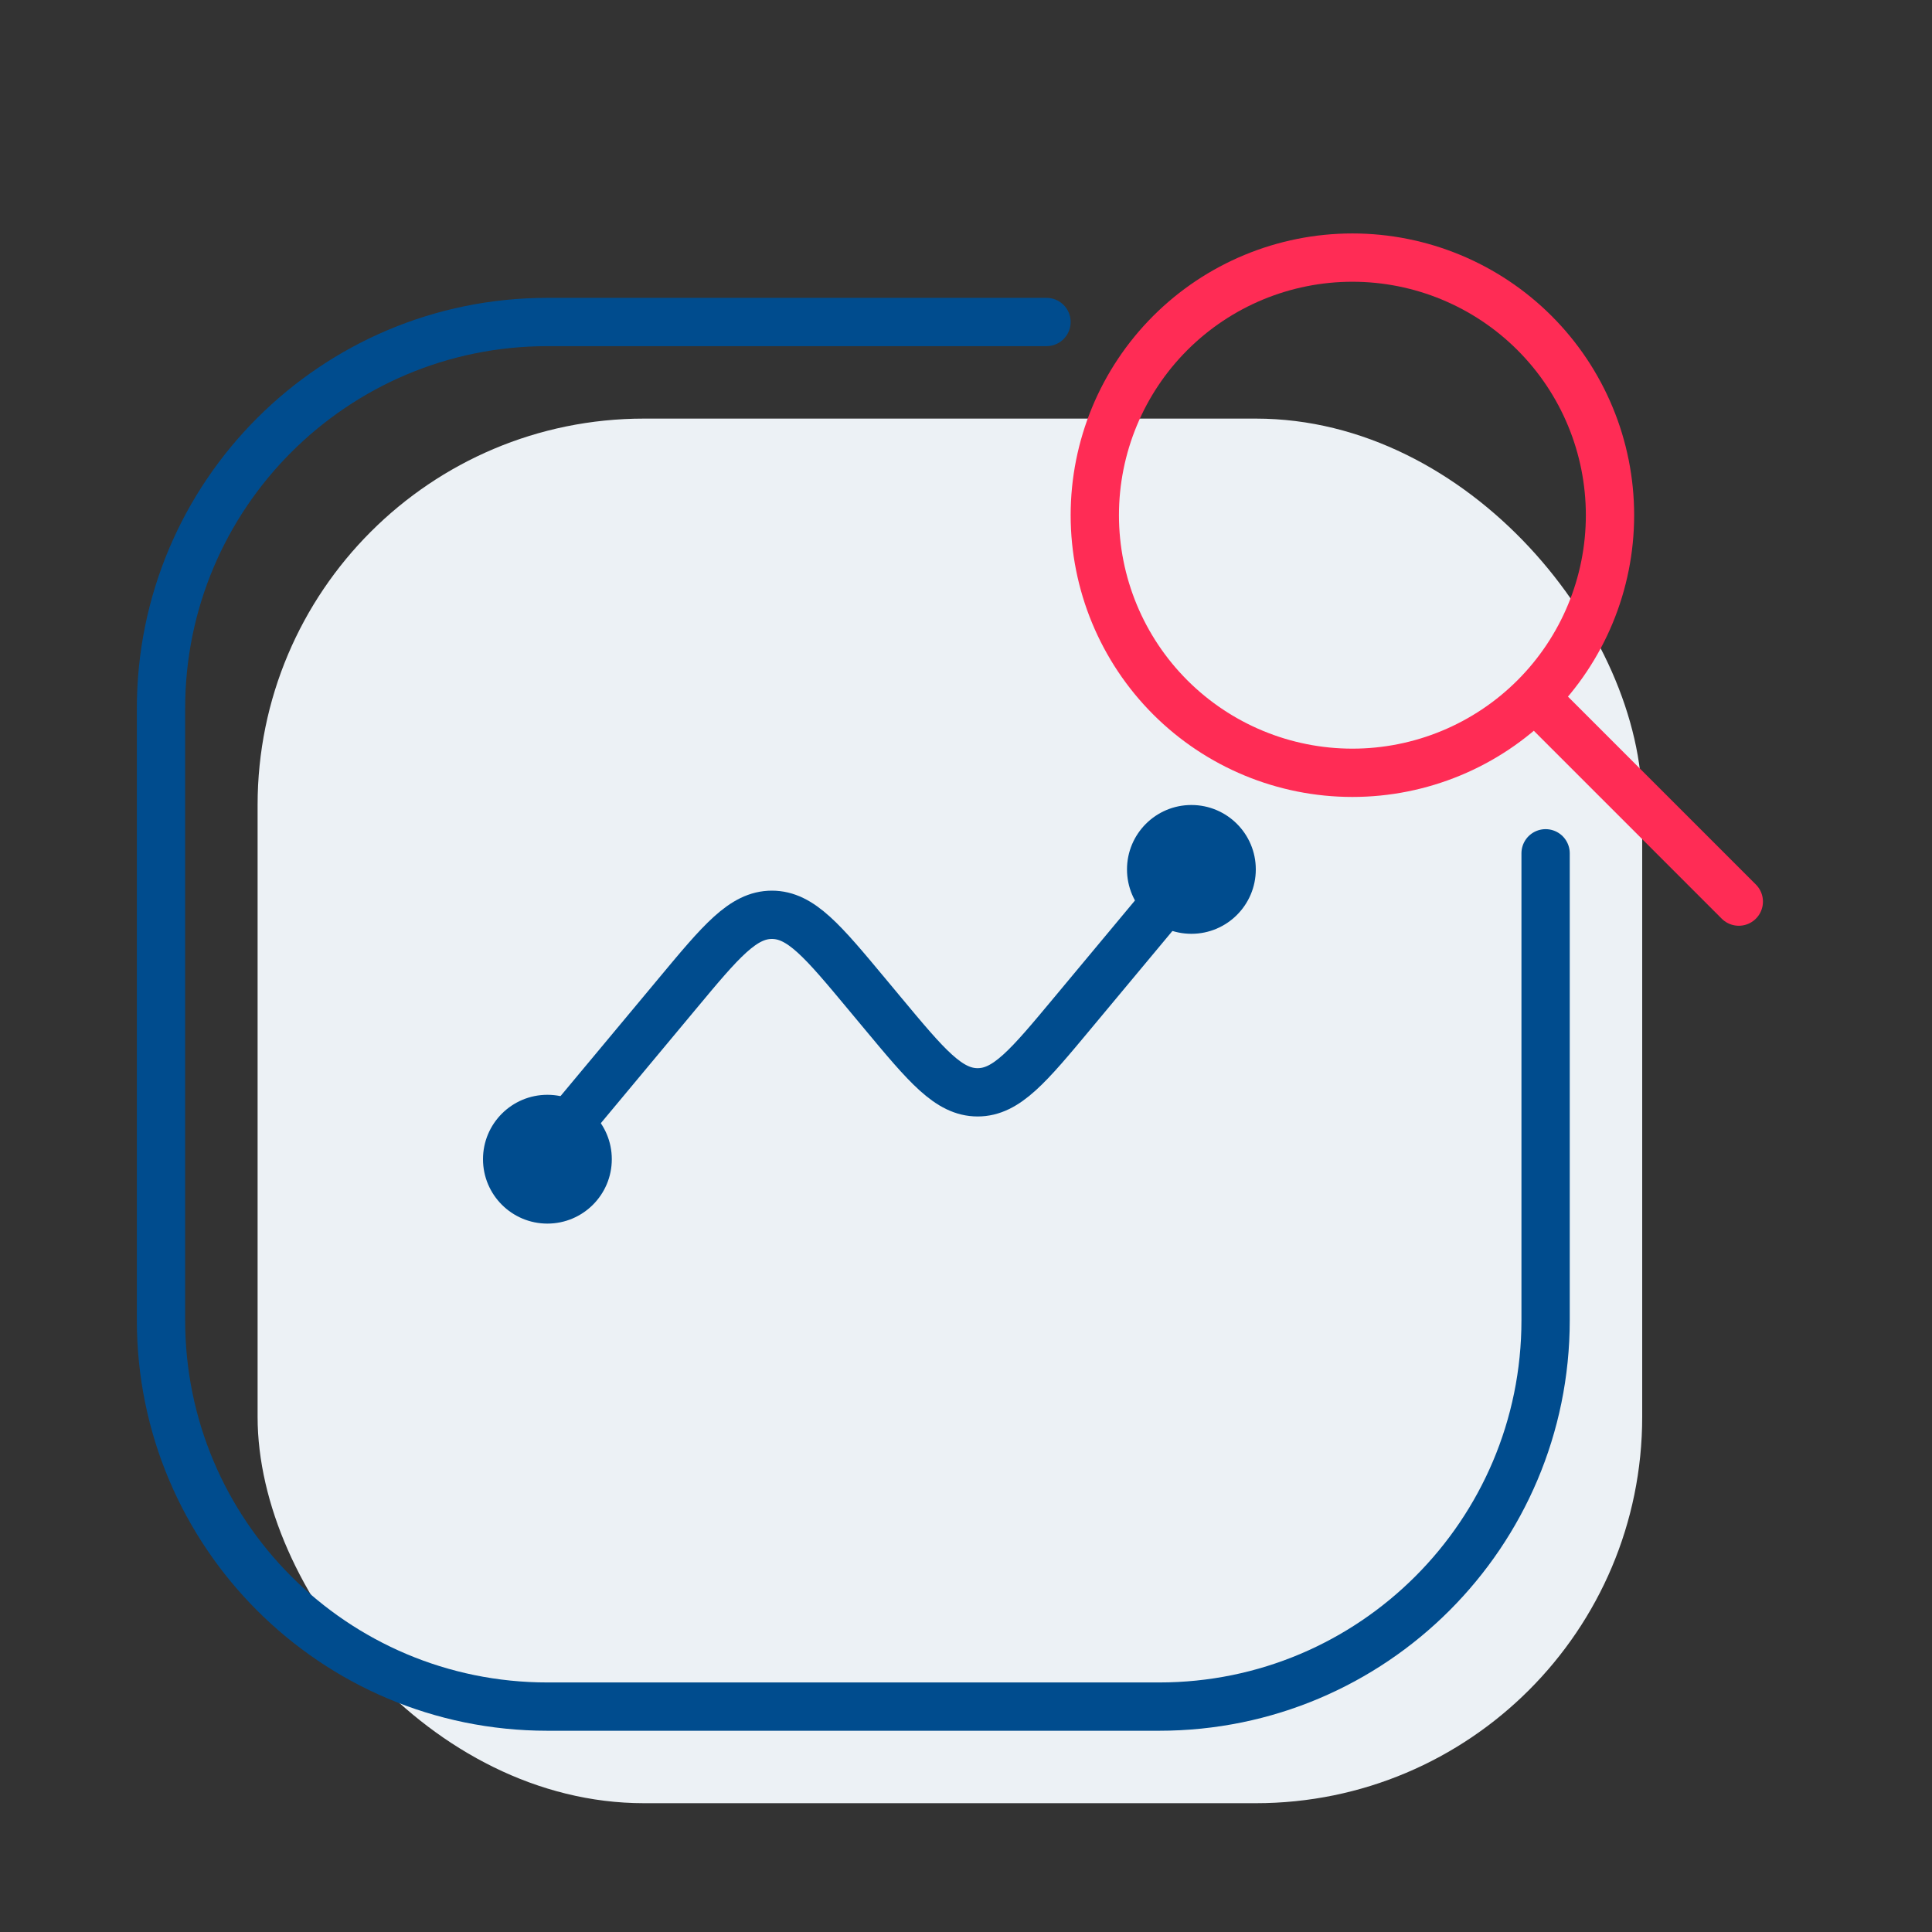
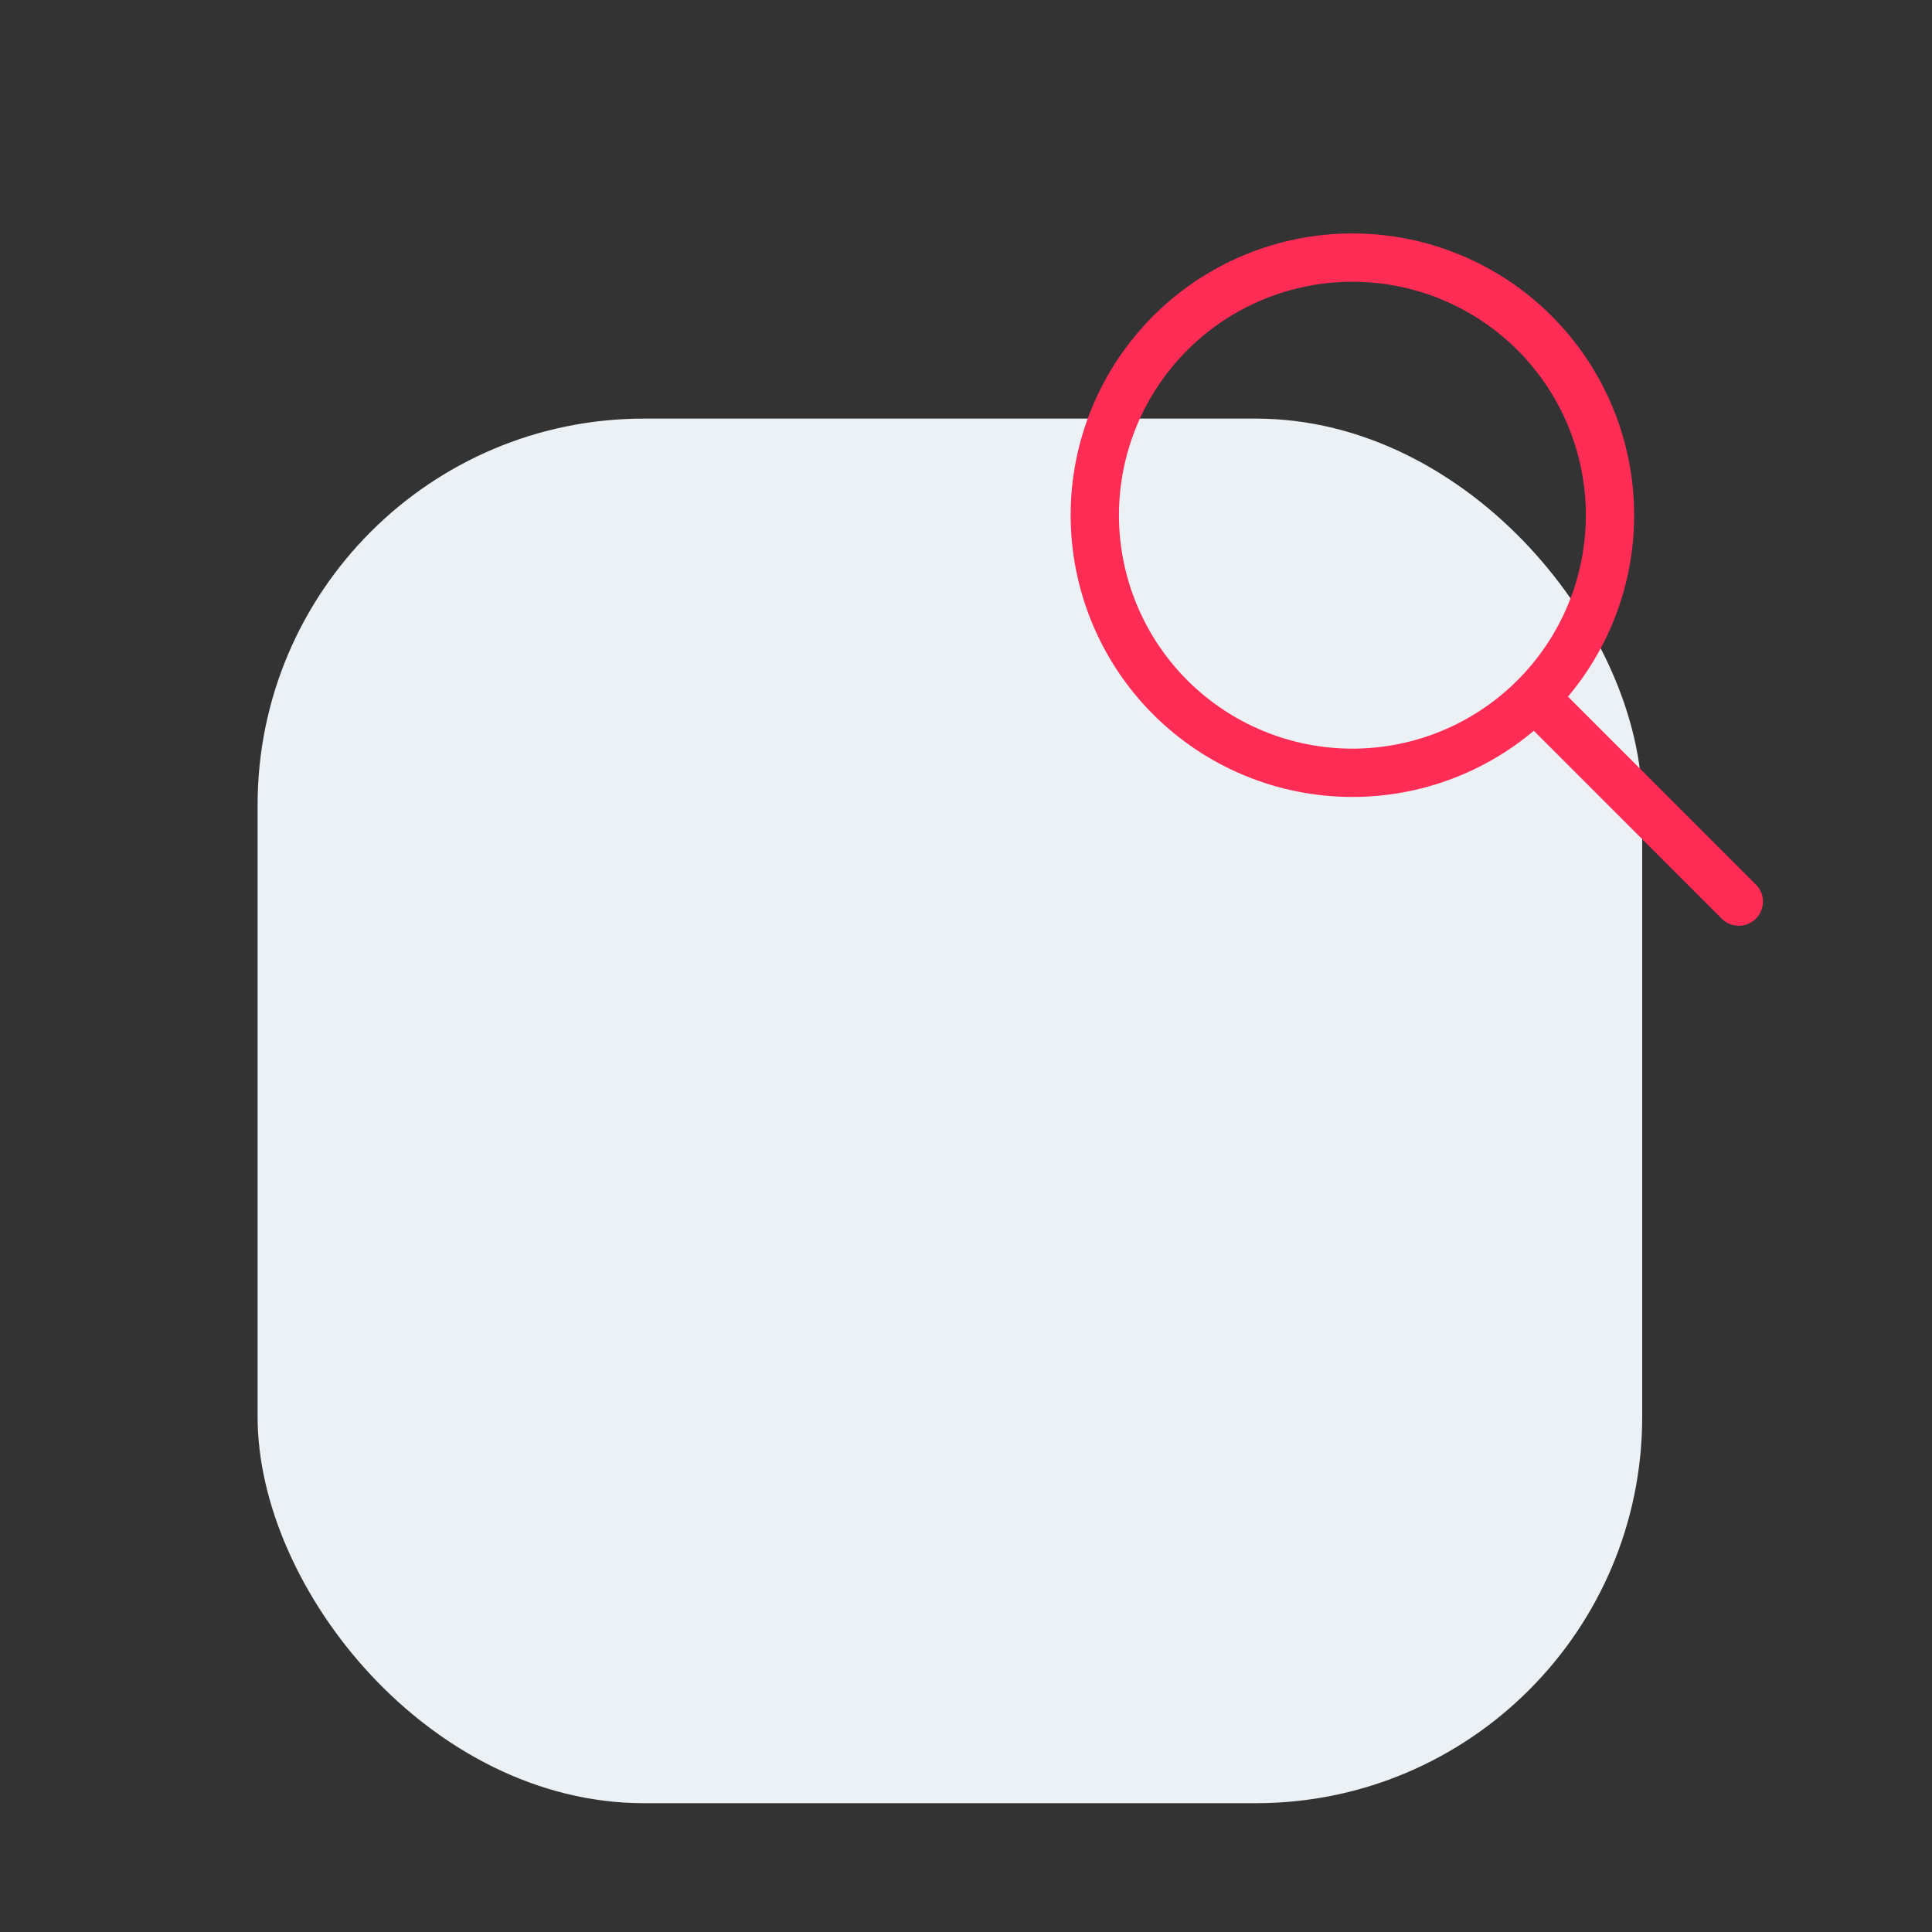
<svg xmlns="http://www.w3.org/2000/svg" width="60" height="60" viewBox="0 0 60 60" fill="none">
  <rect x="0" y="0" width="60" height="60" fill="#333333" stroke="none" />
  <rect x="8" y="13" width="43" height="43" rx="12" fill="#ECF1F5" />
-   <path d="M32.5 10H26.5H17C10.373 10 5 15.373 5 22V41C5 47.627 10.373 53 17 53H36C42.627 53 48 47.627 48 41V31.5V26.5" stroke="#004C8E" stroke-width="1.5" stroke-linecap="round" />
-   <path d="M17.584 35L21.028 30.868C22.392 29.229 23.075 28.41 23.972 28.41C24.871 28.41 25.553 29.229 26.918 30.868L27.416 31.466C28.781 33.105 29.463 33.923 30.362 33.923C31.259 33.923 31.941 33.105 33.306 31.466L36.75 27.333" stroke="#004C8E" stroke-width="1.5" stroke-linecap="round" />
  <path d="M48 22L54 28M34 16C34 18.122 34.843 20.157 36.343 21.657C37.843 23.157 39.878 24 42 24C44.122 24 46.157 23.157 47.657 21.657C49.157 20.157 50 18.122 50 16C50 13.878 49.157 11.843 47.657 10.343C46.157 8.843 44.122 8 42 8C39.878 8 37.843 8.843 36.343 10.343C34.843 11.843 34 13.878 34 16Z" stroke="#FF2C55" stroke-width="1.5" stroke-linecap="round" stroke-linejoin="round" />
-   <circle cx="37" cy="27" r="2" fill="#004C8E" />
-   <circle cx="17" cy="36" r="2" fill="#004C8E" />
</svg>